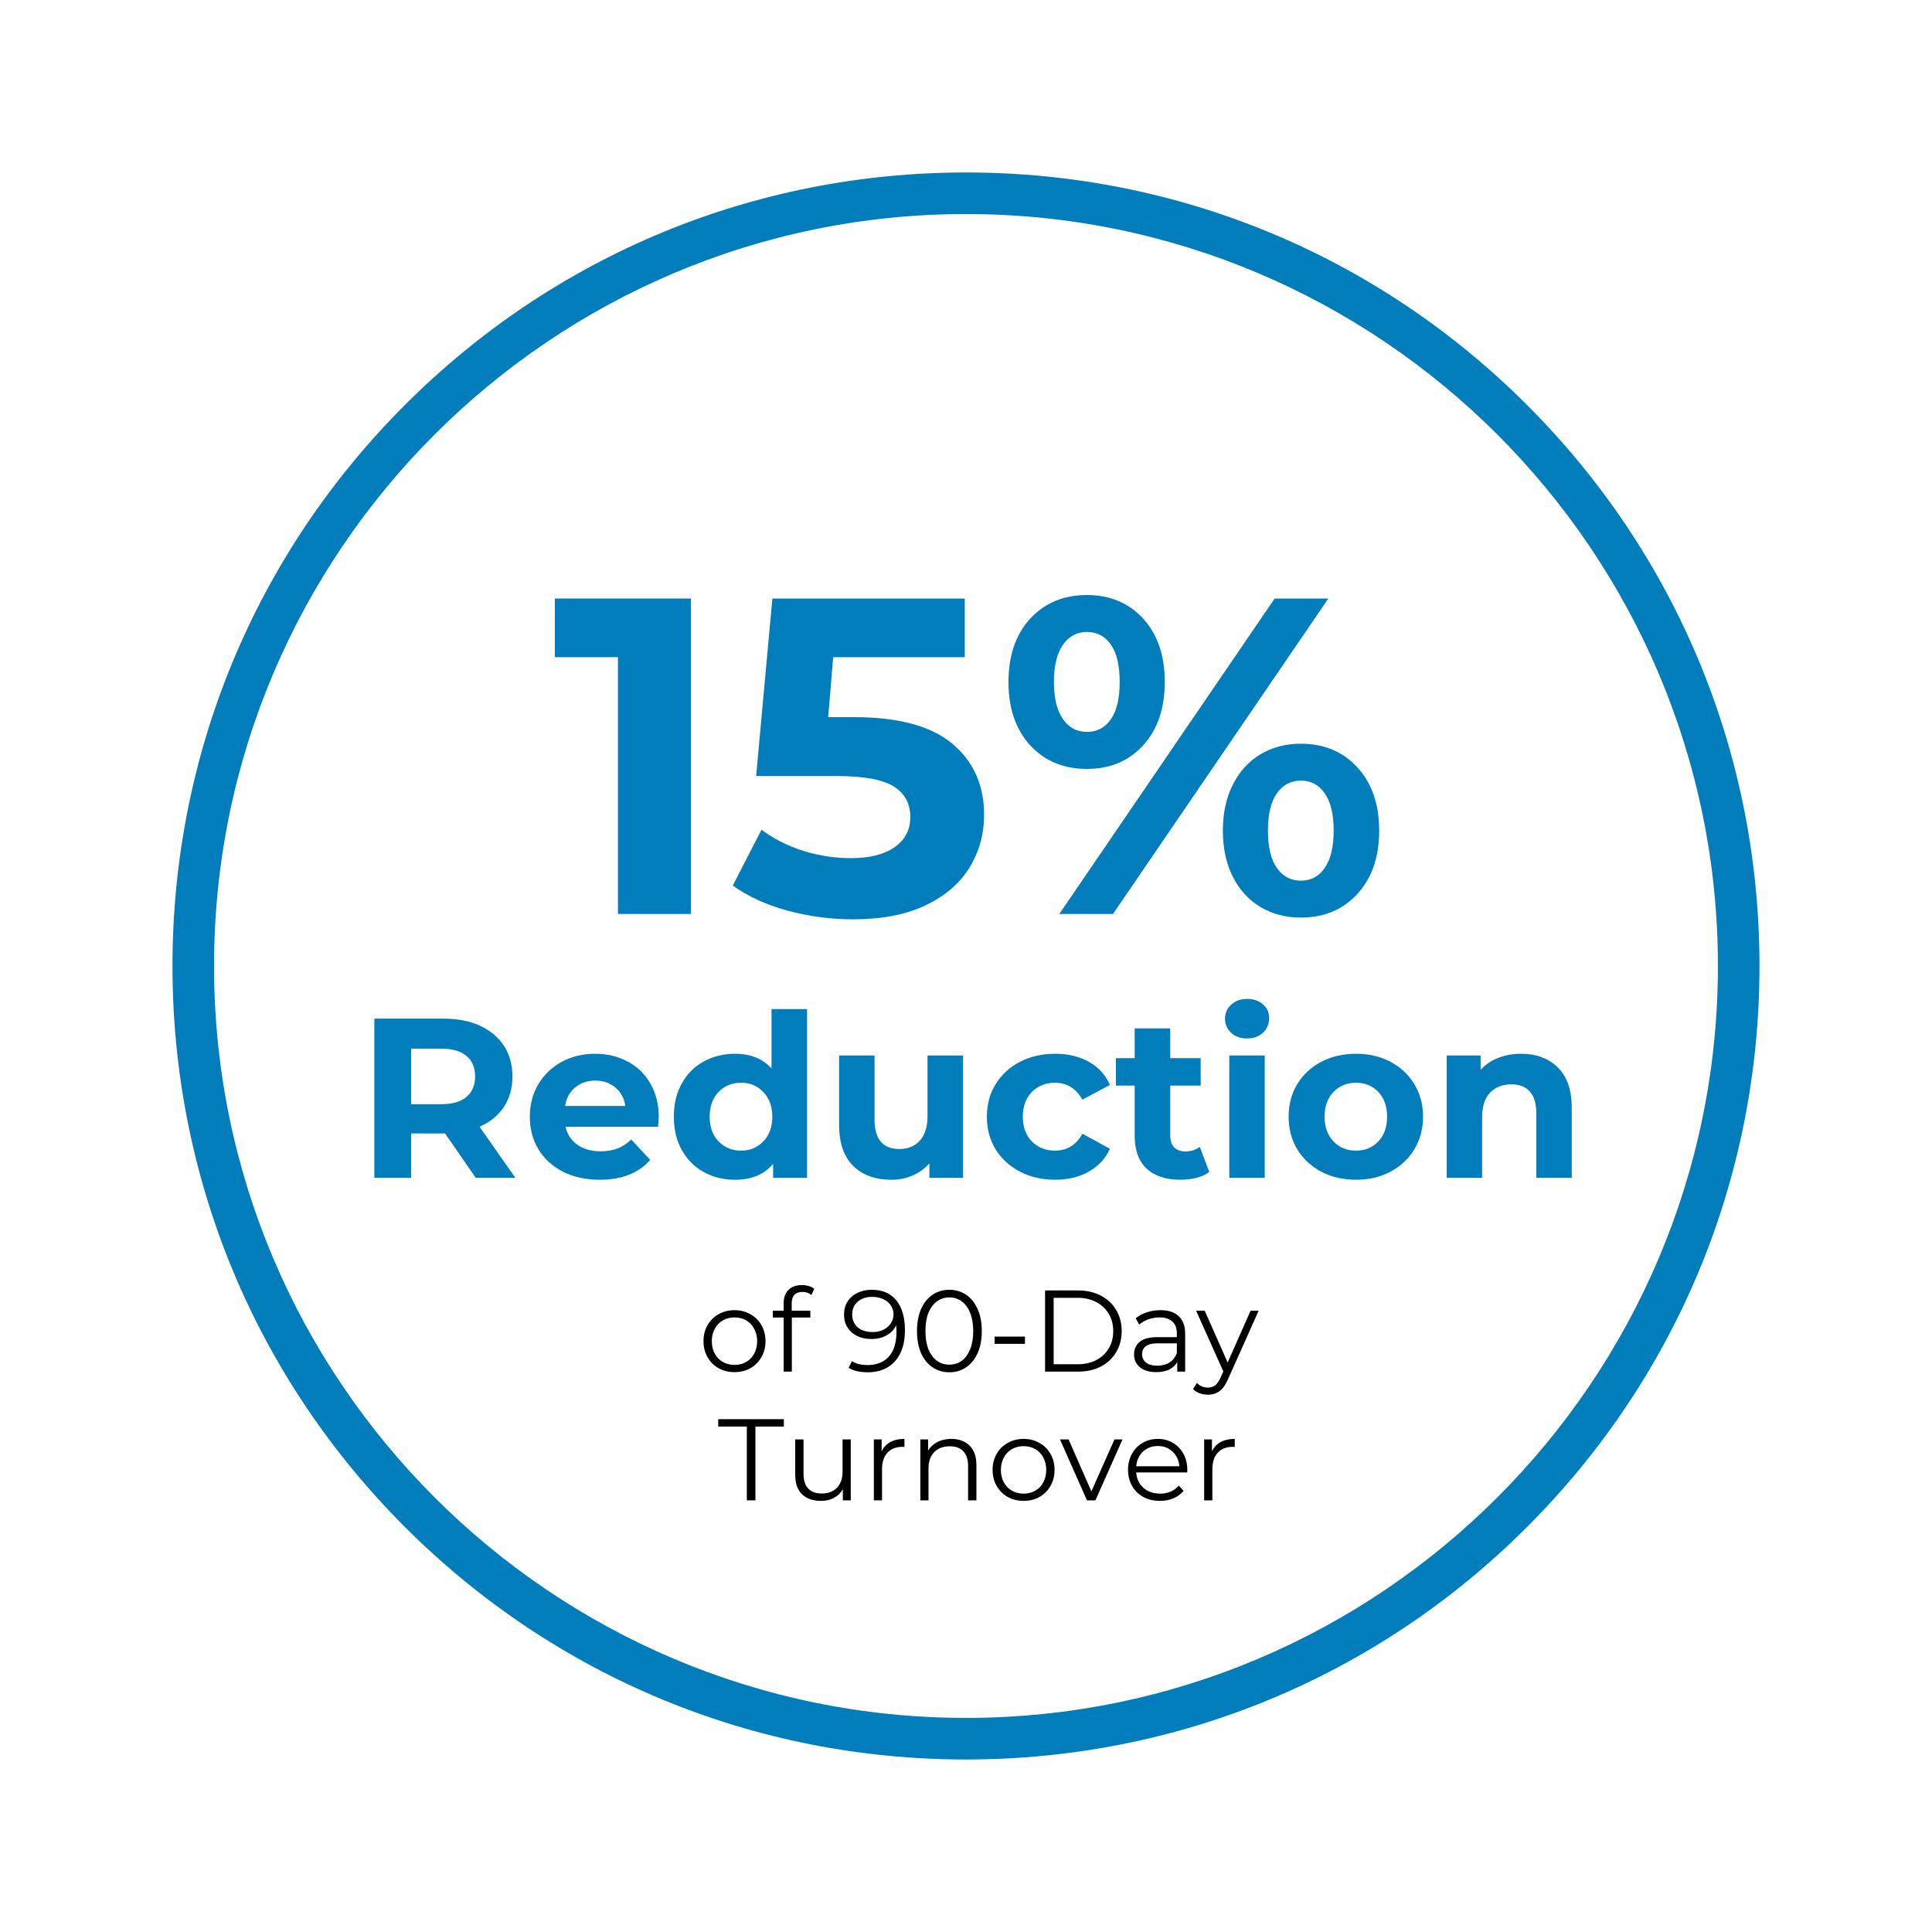
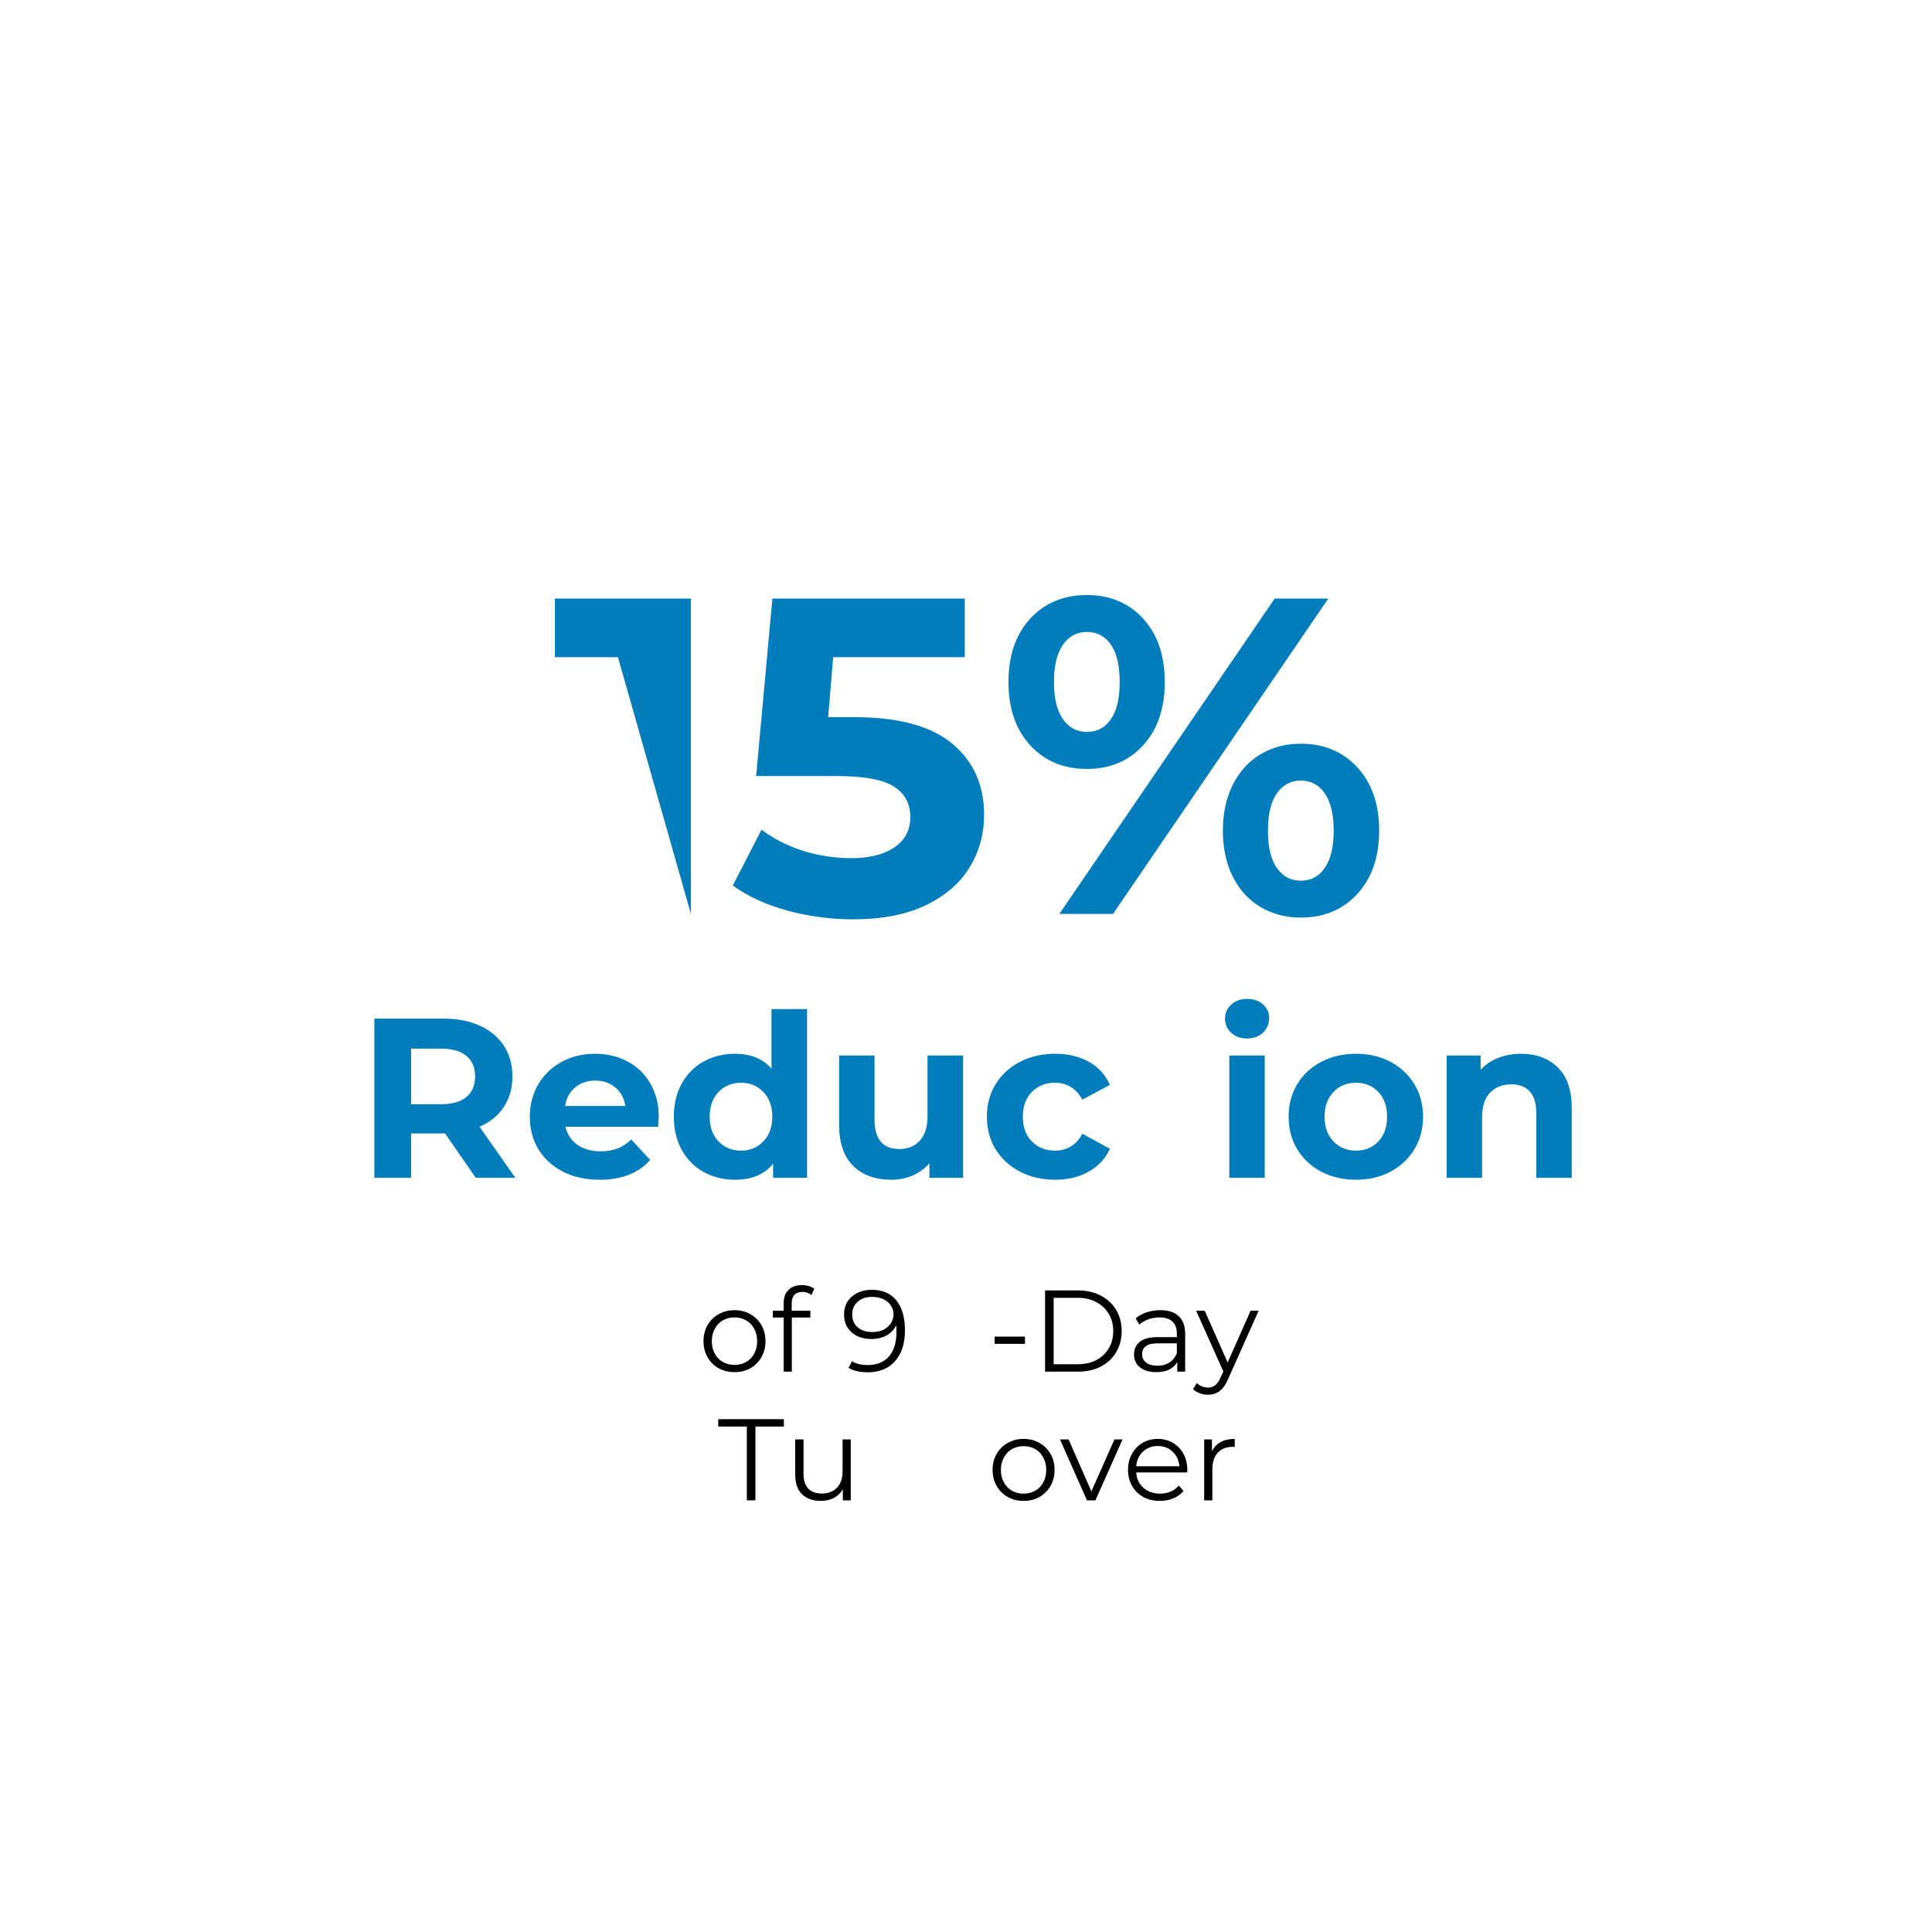
<svg xmlns="http://www.w3.org/2000/svg" width="300" zoomAndPan="magnify" viewBox="0 0 224.88 225" height="300" preserveAspectRatio="xMidYMid meet" version="1.0">
  <defs>
    <g />
    <clipPath id="4333e28e59">
      <path d="M 20.027 20.086 L 205 20.086 L 205 205 L 20.027 205 Z M 20.027 20.086 " clip-rule="nonzero" />
    </clipPath>
  </defs>
  <g clip-path="url(#4333e28e59)">
-     <path fill="#007dba" d="M 112.438 204.91 C 87.754 204.91 64.547 195.285 47.098 177.836 C 29.652 160.387 20.027 137.18 20.027 112.496 C 20.027 87.816 29.652 64.609 47.098 47.16 C 64.547 29.711 87.754 20.086 112.438 20.086 C 137.121 20.086 160.324 29.711 177.773 47.16 C 195.223 64.609 204.848 87.816 204.848 112.496 C 204.848 137.18 195.223 160.387 177.773 177.836 C 160.324 195.285 137.121 204.91 112.438 204.91 Z M 112.438 24.926 C 64.164 24.926 24.867 64.223 24.867 112.496 C 24.867 160.77 64.164 200.066 112.438 200.066 C 160.711 200.066 200.008 160.77 200.008 112.496 C 200.008 64.223 160.711 24.926 112.438 24.926 Z M 112.438 24.926 " fill-opacity="1" fill-rule="nonzero" />
-   </g>
+     </g>
  <g fill="#007dba" fill-opacity="1">
    <g transform="translate(64.186, 106.44)">
      <g>
-         <path d="M 16.219 -36.734 L 16.219 0 L 7.719 0 L 7.719 -29.906 L 0.375 -29.906 L 0.375 -36.734 Z M 16.219 -36.734 " />
+         <path d="M 16.219 -36.734 L 16.219 0 L 7.719 -29.906 L 0.375 -29.906 L 0.375 -36.734 Z M 16.219 -36.734 " />
      </g>
    </g>
  </g>
  <g fill="#007dba" fill-opacity="1">
    <g transform="translate(84.75, 106.44)">
      <g>
        <path d="M 14.641 -22.922 C 19.816 -22.922 23.633 -21.891 26.094 -19.828 C 28.562 -17.766 29.797 -15.004 29.797 -11.547 C 29.797 -9.305 29.234 -7.266 28.109 -5.422 C 26.992 -3.586 25.289 -2.117 23 -1.016 C 20.719 0.078 17.895 0.625 14.531 0.625 C 11.945 0.625 9.398 0.285 6.891 -0.391 C 4.391 -1.078 2.27 -2.051 0.531 -3.312 L 3.875 -9.812 C 5.281 -8.758 6.891 -7.941 8.703 -7.359 C 10.523 -6.785 12.398 -6.5 14.328 -6.5 C 16.461 -6.5 18.141 -6.922 19.359 -7.766 C 20.586 -8.609 21.203 -9.781 21.203 -11.281 C 21.203 -12.852 20.562 -14.039 19.281 -14.844 C 18 -15.656 15.785 -16.062 12.641 -16.062 L 3.25 -16.062 L 5.141 -36.734 L 27.547 -36.734 L 27.547 -29.906 L 12.219 -29.906 L 11.641 -22.922 Z M 14.641 -22.922 " />
      </g>
    </g>
  </g>
  <g fill="#007dba" fill-opacity="1">
    <g transform="translate(115.964, 106.44)">
      <g>
        <path d="M 10.547 -16.891 C 7.848 -16.891 5.648 -17.805 3.953 -19.641 C 2.266 -21.484 1.422 -23.941 1.422 -27.016 C 1.422 -30.098 2.266 -32.555 3.953 -34.391 C 5.648 -36.223 7.848 -37.141 10.547 -37.141 C 13.242 -37.141 15.43 -36.223 17.109 -34.391 C 18.785 -32.555 19.625 -30.098 19.625 -27.016 C 19.625 -23.941 18.785 -21.484 17.109 -19.641 C 15.43 -17.805 13.242 -16.891 10.547 -16.891 Z M 32.422 -36.734 L 38.672 -36.734 L 13.594 0 L 7.344 0 Z M 10.547 -21.203 C 11.734 -21.203 12.664 -21.691 13.344 -22.672 C 14.031 -23.648 14.375 -25.098 14.375 -27.016 C 14.375 -28.941 14.031 -30.395 13.344 -31.375 C 12.664 -32.352 11.734 -32.844 10.547 -32.844 C 9.391 -32.844 8.461 -32.344 7.766 -31.344 C 7.066 -30.352 6.719 -28.91 6.719 -27.016 C 6.719 -25.129 7.066 -23.688 7.766 -22.688 C 8.461 -21.695 9.391 -21.203 10.547 -21.203 Z M 35.469 0.422 C 33.719 0.422 32.148 0.008 30.766 -0.812 C 29.391 -1.633 28.316 -2.812 27.547 -4.344 C 26.773 -5.883 26.391 -7.672 26.391 -9.703 C 26.391 -11.734 26.773 -13.516 27.547 -15.047 C 28.316 -16.586 29.391 -17.77 30.766 -18.594 C 32.148 -19.414 33.719 -19.828 35.469 -19.828 C 38.164 -19.828 40.359 -18.91 42.047 -17.078 C 43.742 -15.242 44.594 -12.785 44.594 -9.703 C 44.594 -6.629 43.742 -4.172 42.047 -2.328 C 40.359 -0.492 38.164 0.422 35.469 0.422 Z M 35.469 -3.875 C 36.656 -3.875 37.586 -4.375 38.266 -5.375 C 38.953 -6.375 39.297 -7.816 39.297 -9.703 C 39.297 -11.598 38.953 -13.039 38.266 -14.031 C 37.586 -15.031 36.656 -15.531 35.469 -15.531 C 34.312 -15.531 33.383 -15.039 32.688 -14.062 C 31.988 -13.082 31.641 -11.629 31.641 -9.703 C 31.641 -7.785 31.988 -6.332 32.688 -5.344 C 33.383 -4.363 34.312 -3.875 35.469 -3.875 Z M 35.469 -3.875 " />
      </g>
    </g>
  </g>
  <g fill="#007dba" fill-opacity="1">
    <g transform="translate(41.334, 137.174)">
      <g>
        <path d="M 14.016 0 L 10.438 -5.172 L 6.484 -5.172 L 6.484 0 L 2.203 0 L 2.203 -18.547 L 10.219 -18.547 C 11.863 -18.547 13.289 -18.27 14.5 -17.719 C 15.707 -17.164 16.641 -16.383 17.297 -15.375 C 17.953 -14.375 18.281 -13.188 18.281 -11.812 C 18.281 -10.438 17.945 -9.25 17.281 -8.25 C 16.613 -7.25 15.672 -6.484 14.453 -5.953 L 18.625 0 Z M 13.938 -11.812 C 13.938 -12.852 13.598 -13.648 12.922 -14.203 C 12.254 -14.766 11.273 -15.047 9.984 -15.047 L 6.484 -15.047 L 6.484 -8.578 L 9.984 -8.578 C 11.273 -8.578 12.254 -8.859 12.922 -9.422 C 13.598 -9.992 13.938 -10.789 13.938 -11.812 Z M 13.938 -11.812 " />
      </g>
    </g>
  </g>
  <g fill="#007dba" fill-opacity="1">
    <g transform="translate(60.799, 137.174)">
      <g>
        <path d="M 15.859 -7.078 C 15.859 -7.016 15.832 -6.641 15.781 -5.953 L 5 -5.953 C 5.195 -5.078 5.656 -4.379 6.375 -3.859 C 7.102 -3.348 8.004 -3.094 9.078 -3.094 C 9.828 -3.094 10.488 -3.203 11.062 -3.422 C 11.633 -3.648 12.164 -4 12.656 -4.469 L 14.859 -2.094 C 13.516 -0.551 11.555 0.219 8.984 0.219 C 7.367 0.219 5.941 -0.094 4.703 -0.719 C 3.473 -1.352 2.52 -2.223 1.844 -3.328 C 1.176 -4.441 0.844 -5.707 0.844 -7.125 C 0.844 -8.52 1.172 -9.773 1.828 -10.891 C 2.492 -12.016 3.406 -12.891 4.562 -13.516 C 5.719 -14.141 7.016 -14.453 8.453 -14.453 C 9.848 -14.453 11.109 -14.148 12.234 -13.547 C 13.367 -12.953 14.254 -12.094 14.891 -10.969 C 15.535 -9.852 15.859 -8.555 15.859 -7.078 Z M 8.469 -11.328 C 7.539 -11.328 6.758 -11.062 6.125 -10.531 C 5.488 -10.008 5.098 -9.289 4.953 -8.375 L 11.969 -8.375 C 11.832 -9.27 11.445 -9.984 10.812 -10.516 C 10.176 -11.055 9.395 -11.328 8.469 -11.328 Z M 8.469 -11.328 " />
      </g>
    </g>
  </g>
  <g fill="#007dba" fill-opacity="1">
    <g transform="translate(77.509, 137.174)">
      <g>
        <path d="M 16.422 -19.656 L 16.422 0 L 12.469 0 L 12.469 -1.641 C 11.445 -0.398 9.969 0.219 8.031 0.219 C 6.688 0.219 5.469 -0.082 4.375 -0.688 C 3.289 -1.289 2.441 -2.145 1.828 -3.25 C 1.211 -4.363 0.906 -5.656 0.906 -7.125 C 0.906 -8.594 1.211 -9.879 1.828 -10.984 C 2.441 -12.098 3.289 -12.953 4.375 -13.547 C 5.469 -14.148 6.688 -14.453 8.031 -14.453 C 9.844 -14.453 11.258 -13.879 12.281 -12.734 L 12.281 -19.656 Z M 8.734 -3.172 C 9.773 -3.172 10.641 -3.531 11.328 -4.25 C 12.023 -4.969 12.375 -5.926 12.375 -7.125 C 12.375 -8.32 12.023 -9.281 11.328 -10 C 10.641 -10.719 9.773 -11.078 8.734 -11.078 C 7.68 -11.078 6.805 -10.719 6.109 -10 C 5.422 -9.281 5.078 -8.32 5.078 -7.125 C 5.078 -5.926 5.422 -4.969 6.109 -4.25 C 6.805 -3.531 7.68 -3.172 8.734 -3.172 Z M 8.734 -3.172 " />
      </g>
    </g>
  </g>
  <g fill="#007dba" fill-opacity="1">
    <g transform="translate(95.834, 137.174)">
      <g>
        <path d="M 16.266 -14.25 L 16.266 0 L 12.344 0 L 12.344 -1.688 C 11.789 -1.07 11.133 -0.598 10.375 -0.266 C 9.625 0.055 8.805 0.219 7.922 0.219 C 6.047 0.219 4.562 -0.316 3.469 -1.391 C 2.375 -2.473 1.828 -4.078 1.828 -6.203 L 1.828 -14.25 L 5.953 -14.25 L 5.953 -6.812 C 5.953 -4.508 6.914 -3.359 8.844 -3.359 C 9.832 -3.359 10.625 -3.68 11.219 -4.328 C 11.82 -4.973 12.125 -5.93 12.125 -7.203 L 12.125 -14.25 Z M 16.266 -14.25 " />
      </g>
    </g>
  </g>
  <g fill="#007dba" fill-opacity="1">
    <g transform="translate(114.027, 137.174)">
      <g>
        <path d="M 8.797 0.219 C 7.273 0.219 5.91 -0.094 4.703 -0.719 C 3.492 -1.352 2.547 -2.223 1.859 -3.328 C 1.18 -4.441 0.844 -5.707 0.844 -7.125 C 0.844 -8.539 1.18 -9.801 1.859 -10.906 C 2.547 -12.02 3.492 -12.891 4.703 -13.516 C 5.91 -14.141 7.273 -14.453 8.797 -14.453 C 10.297 -14.453 11.602 -14.141 12.719 -13.516 C 13.844 -12.891 14.66 -11.992 15.172 -10.828 L 11.969 -9.109 C 11.227 -10.422 10.16 -11.078 8.766 -11.078 C 7.691 -11.078 6.801 -10.723 6.094 -10.016 C 5.383 -9.305 5.031 -8.344 5.031 -7.125 C 5.031 -5.906 5.383 -4.941 6.094 -4.234 C 6.801 -3.523 7.691 -3.172 8.766 -3.172 C 10.18 -3.172 11.25 -3.828 11.969 -5.141 L 15.172 -3.391 C 14.66 -2.254 13.844 -1.367 12.719 -0.734 C 11.602 -0.098 10.297 0.219 8.797 0.219 Z M 8.797 0.219 " />
      </g>
    </g>
  </g>
  <g fill="#007dba" fill-opacity="1">
    <g transform="translate(129.678, 137.174)">
      <g>
-         <path d="M 11.094 -0.688 C 10.688 -0.383 10.188 -0.156 9.594 0 C 9.008 0.145 8.391 0.219 7.734 0.219 C 6.035 0.219 4.723 -0.211 3.797 -1.078 C 2.867 -1.953 2.406 -3.227 2.406 -4.906 L 2.406 -10.75 L 0.219 -10.75 L 0.219 -13.938 L 2.406 -13.938 L 2.406 -17.406 L 6.547 -17.406 L 6.547 -13.938 L 10.094 -13.938 L 10.094 -10.75 L 6.547 -10.75 L 6.547 -4.953 C 6.547 -4.348 6.695 -3.883 7 -3.562 C 7.312 -3.238 7.75 -3.078 8.312 -3.078 C 8.969 -3.078 9.523 -3.254 9.984 -3.609 Z M 11.094 -0.688 " />
-       </g>
+         </g>
    </g>
  </g>
  <g fill="#007dba" fill-opacity="1">
    <g transform="translate(141.198, 137.174)">
      <g>
        <path d="M 1.906 -14.25 L 6.031 -14.25 L 6.031 0 L 1.906 0 Z M 3.969 -16.234 C 3.219 -16.234 2.602 -16.453 2.125 -16.891 C 1.645 -17.336 1.406 -17.891 1.406 -18.547 C 1.406 -19.191 1.645 -19.734 2.125 -20.172 C 2.602 -20.617 3.219 -20.844 3.969 -20.844 C 4.727 -20.844 5.348 -20.629 5.828 -20.203 C 6.305 -19.785 6.547 -19.258 6.547 -18.625 C 6.547 -17.926 6.305 -17.352 5.828 -16.906 C 5.348 -16.457 4.727 -16.234 3.969 -16.234 Z M 3.969 -16.234 " />
      </g>
    </g>
  </g>
  <g fill="#007dba" fill-opacity="1">
    <g transform="translate(149.169, 137.174)">
      <g>
        <path d="M 8.688 0.219 C 7.188 0.219 5.836 -0.094 4.641 -0.719 C 3.453 -1.352 2.52 -2.223 1.844 -3.328 C 1.176 -4.441 0.844 -5.707 0.844 -7.125 C 0.844 -8.539 1.176 -9.801 1.844 -10.906 C 2.52 -12.02 3.453 -12.891 4.641 -13.516 C 5.836 -14.141 7.188 -14.453 8.688 -14.453 C 10.188 -14.453 11.523 -14.141 12.703 -13.516 C 13.891 -12.891 14.816 -12.02 15.484 -10.906 C 16.16 -9.801 16.5 -8.539 16.5 -7.125 C 16.5 -5.707 16.16 -4.441 15.484 -3.328 C 14.816 -2.223 13.891 -1.352 12.703 -0.719 C 11.523 -0.094 10.188 0.219 8.688 0.219 Z M 8.688 -3.172 C 9.75 -3.172 10.617 -3.531 11.297 -4.25 C 11.973 -4.969 12.312 -5.926 12.312 -7.125 C 12.312 -8.32 11.973 -9.281 11.297 -10 C 10.617 -10.719 9.75 -11.078 8.688 -11.078 C 7.625 -11.078 6.75 -10.719 6.062 -10 C 5.375 -9.281 5.031 -8.32 5.031 -7.125 C 5.031 -5.926 5.375 -4.969 6.062 -4.25 C 6.75 -3.531 7.625 -3.172 8.688 -3.172 Z M 8.688 -3.172 " />
      </g>
    </g>
  </g>
  <g fill="#007dba" fill-opacity="1">
    <g transform="translate(166.515, 137.174)">
      <g>
        <path d="M 10.562 -14.453 C 12.332 -14.453 13.758 -13.922 14.844 -12.859 C 15.926 -11.805 16.469 -10.238 16.469 -8.156 L 16.469 0 L 12.344 0 L 12.344 -7.516 C 12.344 -8.648 12.094 -9.492 11.594 -10.047 C 11.102 -10.609 10.391 -10.891 9.453 -10.891 C 8.41 -10.891 7.578 -10.566 6.953 -9.922 C 6.336 -9.273 6.031 -8.316 6.031 -7.047 L 6.031 0 L 1.906 0 L 1.906 -14.25 L 5.859 -14.25 L 5.859 -12.578 C 6.398 -13.18 7.078 -13.645 7.891 -13.969 C 8.703 -14.289 9.594 -14.453 10.562 -14.453 Z M 10.562 -14.453 " />
      </g>
    </g>
  </g>
  <g fill="#000000" fill-opacity="1">
    <g transform="translate(81.244, 159.738)">
      <g>
        <path d="M 4.234 0.062 C 3.555 0.062 2.941 -0.086 2.391 -0.391 C 1.836 -0.703 1.406 -1.133 1.094 -1.688 C 0.781 -2.238 0.625 -2.859 0.625 -3.547 C 0.625 -4.242 0.781 -4.863 1.094 -5.406 C 1.406 -5.957 1.836 -6.383 2.391 -6.688 C 2.941 -7 3.555 -7.156 4.234 -7.156 C 4.922 -7.156 5.535 -7 6.078 -6.688 C 6.629 -6.383 7.062 -5.957 7.375 -5.406 C 7.688 -4.863 7.844 -4.242 7.844 -3.547 C 7.844 -2.859 7.688 -2.238 7.375 -1.688 C 7.062 -1.133 6.629 -0.703 6.078 -0.391 C 5.535 -0.086 4.922 0.062 4.234 0.062 Z M 4.234 -0.781 C 4.742 -0.781 5.195 -0.895 5.594 -1.125 C 6 -1.352 6.312 -1.676 6.531 -2.094 C 6.758 -2.52 6.875 -3.004 6.875 -3.547 C 6.875 -4.086 6.758 -4.566 6.531 -4.984 C 6.312 -5.41 6 -5.738 5.594 -5.969 C 5.195 -6.195 4.742 -6.312 4.234 -6.312 C 3.734 -6.312 3.281 -6.195 2.875 -5.969 C 2.477 -5.738 2.164 -5.41 1.938 -4.984 C 1.707 -4.566 1.594 -4.086 1.594 -3.547 C 1.594 -3.004 1.707 -2.52 1.938 -2.094 C 2.164 -1.676 2.477 -1.352 2.875 -1.125 C 3.281 -0.895 3.734 -0.781 4.234 -0.781 Z M 4.234 -0.781 " />
      </g>
    </g>
  </g>
  <g fill="#000000" fill-opacity="1">
    <g transform="translate(89.704, 159.738)">
      <g>
        <path d="M 3.688 -9.281 C 3.27 -9.281 2.957 -9.164 2.75 -8.938 C 2.539 -8.707 2.438 -8.375 2.438 -7.938 L 2.438 -7.094 L 4.609 -7.094 L 4.609 -6.297 L 2.453 -6.297 L 2.453 0 L 1.5 0 L 1.5 -6.297 L 0.234 -6.297 L 0.234 -7.094 L 1.5 -7.094 L 1.5 -7.984 C 1.5 -8.629 1.688 -9.141 2.062 -9.516 C 2.438 -9.891 2.961 -10.078 3.641 -10.078 C 3.91 -10.078 4.172 -10.039 4.422 -9.969 C 4.68 -9.895 4.895 -9.785 5.062 -9.641 L 4.734 -8.922 C 4.453 -9.16 4.102 -9.281 3.688 -9.281 Z M 3.688 -9.281 " />
      </g>
    </g>
  </g>
  <g fill="#000000" fill-opacity="1">
    <g transform="translate(94.278, 159.738)">
      <g />
    </g>
  </g>
  <g fill="#000000" fill-opacity="1">
    <g transform="translate(97.813, 159.738)">
      <g>
        <path d="M 3.641 -9.531 C 4.891 -9.531 5.848 -9.117 6.516 -8.297 C 7.18 -7.473 7.516 -6.312 7.516 -4.812 C 7.516 -3.75 7.332 -2.852 6.969 -2.125 C 6.613 -1.406 6.113 -0.859 5.469 -0.484 C 4.82 -0.109 4.066 0.078 3.203 0.078 C 2.266 0.078 1.516 -0.094 0.953 -0.438 L 1.344 -1.219 C 1.801 -0.914 2.414 -0.766 3.188 -0.766 C 4.227 -0.766 5.047 -1.094 5.641 -1.75 C 6.234 -2.414 6.531 -3.379 6.531 -4.641 C 6.531 -4.879 6.52 -5.133 6.5 -5.406 C 6.258 -4.895 5.883 -4.5 5.375 -4.219 C 4.863 -3.938 4.273 -3.797 3.609 -3.797 C 2.984 -3.797 2.43 -3.91 1.953 -4.141 C 1.473 -4.379 1.098 -4.711 0.828 -5.141 C 0.555 -5.566 0.422 -6.062 0.422 -6.625 C 0.422 -7.207 0.555 -7.719 0.828 -8.156 C 1.109 -8.594 1.492 -8.93 1.984 -9.172 C 2.484 -9.41 3.035 -9.531 3.641 -9.531 Z M 3.75 -4.609 C 4.227 -4.609 4.648 -4.695 5.016 -4.875 C 5.379 -5.062 5.664 -5.312 5.875 -5.625 C 6.082 -5.945 6.188 -6.301 6.188 -6.688 C 6.188 -7.039 6.086 -7.367 5.891 -7.672 C 5.703 -7.984 5.414 -8.234 5.031 -8.422 C 4.656 -8.609 4.207 -8.703 3.688 -8.703 C 3 -8.703 2.441 -8.516 2.016 -8.141 C 1.586 -7.773 1.375 -7.281 1.375 -6.656 C 1.375 -6.031 1.586 -5.531 2.016 -5.156 C 2.441 -4.789 3.02 -4.609 3.75 -4.609 Z M 3.75 -4.609 " />
      </g>
    </g>
  </g>
  <g fill="#000000" fill-opacity="1">
    <g transform="translate(106.031, 159.738)">
      <g>
-         <path d="M 4.469 0.078 C 3.738 0.078 3.086 -0.113 2.516 -0.5 C 1.941 -0.883 1.492 -1.438 1.172 -2.156 C 0.859 -2.883 0.703 -3.738 0.703 -4.719 C 0.703 -5.707 0.859 -6.562 1.172 -7.281 C 1.492 -8.008 1.941 -8.566 2.516 -8.953 C 3.086 -9.336 3.738 -9.531 4.469 -9.531 C 5.195 -9.531 5.848 -9.336 6.422 -8.953 C 6.992 -8.566 7.441 -8.008 7.766 -7.281 C 8.086 -6.562 8.25 -5.707 8.25 -4.719 C 8.25 -3.738 8.086 -2.883 7.766 -2.156 C 7.441 -1.438 6.992 -0.883 6.422 -0.5 C 5.848 -0.113 5.195 0.078 4.469 0.078 Z M 4.469 -0.812 C 5.02 -0.812 5.504 -0.961 5.922 -1.266 C 6.336 -1.578 6.66 -2.023 6.891 -2.609 C 7.129 -3.191 7.25 -3.895 7.25 -4.719 C 7.25 -5.551 7.129 -6.258 6.891 -6.844 C 6.66 -7.426 6.336 -7.867 5.922 -8.172 C 5.504 -8.484 5.02 -8.641 4.469 -8.641 C 3.914 -8.641 3.43 -8.484 3.016 -8.172 C 2.598 -7.867 2.27 -7.426 2.031 -6.844 C 1.801 -6.258 1.688 -5.551 1.688 -4.719 C 1.688 -3.895 1.801 -3.191 2.031 -2.609 C 2.27 -2.023 2.598 -1.578 3.016 -1.266 C 3.43 -0.961 3.914 -0.812 4.469 -0.812 Z M 4.469 -0.812 " />
-       </g>
+         </g>
    </g>
  </g>
  <g fill="#000000" fill-opacity="1">
    <g transform="translate(114.963, 159.738)">
      <g>
        <path d="M 0.812 -4.078 L 4.344 -4.078 L 4.344 -3.234 L 0.812 -3.234 Z M 0.812 -4.078 " />
      </g>
    </g>
  </g>
  <g fill="#000000" fill-opacity="1">
    <g transform="translate(120.117, 159.738)">
      <g>
        <path d="M 1.531 -9.453 L 5.391 -9.453 C 6.391 -9.453 7.27 -9.25 8.031 -8.844 C 8.801 -8.445 9.395 -7.891 9.812 -7.172 C 10.238 -6.461 10.453 -5.645 10.453 -4.719 C 10.453 -3.801 10.238 -2.984 9.812 -2.266 C 9.395 -1.555 8.801 -1 8.031 -0.594 C 7.27 -0.195 6.391 0 5.391 0 L 1.531 0 Z M 5.328 -0.859 C 6.16 -0.859 6.883 -1.02 7.5 -1.344 C 8.125 -1.676 8.609 -2.133 8.953 -2.719 C 9.297 -3.301 9.469 -3.969 9.469 -4.719 C 9.469 -5.477 9.297 -6.145 8.953 -6.719 C 8.609 -7.301 8.125 -7.758 7.5 -8.094 C 6.883 -8.426 6.16 -8.594 5.328 -8.594 L 2.531 -8.594 L 2.531 -0.859 Z M 5.328 -0.859 " />
      </g>
    </g>
  </g>
  <g fill="#000000" fill-opacity="1">
    <g transform="translate(131.262, 159.738)">
      <g>
        <path d="M 3.828 -7.156 C 4.754 -7.156 5.461 -6.922 5.953 -6.453 C 6.453 -5.992 6.703 -5.312 6.703 -4.406 L 6.703 0 L 5.781 0 L 5.781 -1.109 C 5.562 -0.734 5.242 -0.441 4.828 -0.234 C 4.41 -0.035 3.91 0.062 3.328 0.062 C 2.535 0.062 1.906 -0.125 1.438 -0.5 C 0.977 -0.875 0.75 -1.375 0.75 -2 C 0.75 -2.602 0.961 -3.086 1.391 -3.453 C 1.828 -3.828 2.523 -4.016 3.484 -4.016 L 5.734 -4.016 L 5.734 -4.438 C 5.734 -5.051 5.562 -5.516 5.219 -5.828 C 4.883 -6.148 4.383 -6.312 3.719 -6.312 C 3.27 -6.312 2.836 -6.238 2.422 -6.094 C 2.016 -5.945 1.66 -5.742 1.359 -5.484 L 0.938 -6.203 C 1.289 -6.504 1.719 -6.738 2.219 -6.906 C 2.727 -7.07 3.266 -7.156 3.828 -7.156 Z M 3.484 -0.688 C 4.023 -0.688 4.488 -0.812 4.875 -1.062 C 5.258 -1.312 5.547 -1.672 5.734 -2.141 L 5.734 -3.297 L 3.516 -3.297 C 2.297 -3.297 1.688 -2.875 1.688 -2.031 C 1.688 -1.613 1.844 -1.285 2.156 -1.047 C 2.469 -0.805 2.91 -0.688 3.484 -0.688 Z M 3.484 -0.688 " />
      </g>
    </g>
  </g>
  <g fill="#000000" fill-opacity="1">
    <g transform="translate(139.223, 159.738)">
      <g>
        <path d="M 7.297 -7.094 L 3.75 0.844 C 3.469 1.508 3.133 1.984 2.75 2.266 C 2.375 2.547 1.922 2.688 1.391 2.688 C 1.047 2.688 0.723 2.629 0.422 2.516 C 0.129 2.41 -0.125 2.25 -0.344 2.031 L 0.109 1.328 C 0.461 1.68 0.895 1.859 1.406 1.859 C 1.727 1.859 2.004 1.77 2.234 1.594 C 2.461 1.414 2.676 1.109 2.875 0.672 L 3.188 -0.016 L 0.016 -7.094 L 1.016 -7.094 L 3.688 -1.062 L 6.359 -7.094 Z M 7.297 -7.094 " />
      </g>
    </g>
  </g>
  <g fill="#000000" fill-opacity="1">
    <g transform="translate(83.54, 174.73)">
      <g>
        <path d="M 3.375 -8.594 L 0.047 -8.594 L 0.047 -9.453 L 7.688 -9.453 L 7.688 -8.594 L 4.375 -8.594 L 4.375 0 L 3.375 0 Z M 3.375 -8.594 " />
      </g>
    </g>
  </g>
  <g fill="#000000" fill-opacity="1">
    <g transform="translate(91.285, 174.73)">
      <g>
        <path d="M 7.734 -7.094 L 7.734 0 L 6.812 0 L 6.812 -1.297 C 6.562 -0.859 6.211 -0.52 5.766 -0.281 C 5.328 -0.051 4.828 0.062 4.266 0.062 C 3.336 0.062 2.602 -0.191 2.062 -0.703 C 1.531 -1.223 1.266 -1.984 1.266 -2.984 L 1.266 -7.094 L 2.234 -7.094 L 2.234 -3.078 C 2.234 -2.328 2.414 -1.758 2.781 -1.375 C 3.145 -0.988 3.672 -0.797 4.359 -0.797 C 5.109 -0.797 5.695 -1.02 6.125 -1.469 C 6.562 -1.926 6.781 -2.562 6.781 -3.375 L 6.781 -7.094 Z M 7.734 -7.094 " />
      </g>
    </g>
  </g>
  <g fill="#000000" fill-opacity="1">
    <g transform="translate(100.365, 174.73)">
      <g>
+         </g>
+     </g>
+   </g>
+   <g fill="#000000" fill-opacity="1">
+     <g transform="translate(105.776, 174.73)">
+       <g>
+         </g>
+     </g>
+   </g>
+   <g fill="#000000" fill-opacity="1">
+     <g transform="translate(114.911, 174.73)">
+       <g>
+         <path d="M 4.234 0.062 C 3.555 0.062 2.941 -0.086 2.391 -0.391 C 1.836 -0.703 1.406 -1.133 1.094 -1.688 C 0.781 -2.238 0.625 -2.859 0.625 -3.547 C 0.625 -4.242 0.781 -4.863 1.094 -5.406 C 1.406 -5.957 1.836 -6.383 2.391 -6.688 C 2.941 -7 3.555 -7.156 4.234 -7.156 C 4.922 -7.156 5.535 -7 6.078 -6.688 C 6.629 -6.383 7.062 -5.957 7.375 -5.406 C 7.688 -4.863 7.844 -4.242 7.844 -3.547 C 7.844 -2.859 7.688 -2.238 7.375 -1.688 C 7.062 -1.133 6.629 -0.703 6.078 -0.391 C 5.535 -0.086 4.922 0.062 4.234 0.062 Z M 4.234 -0.781 C 4.742 -0.781 5.195 -0.895 5.594 -1.125 C 6 -1.352 6.312 -1.676 6.531 -2.094 C 6.758 -2.52 6.875 -3.004 6.875 -3.547 C 6.875 -4.086 6.758 -4.566 6.531 -4.984 C 6.312 -5.41 6 -5.738 5.594 -5.969 C 5.195 -6.195 4.742 -6.312 4.234 -6.312 C 3.734 -6.312 3.281 -6.195 2.875 -5.969 C 2.477 -5.738 2.164 -5.41 1.938 -4.984 C 1.707 -4.566 1.594 -4.086 1.594 -3.547 C 1.594 -3.004 1.707 -2.52 1.938 -2.094 C 2.164 -1.676 2.477 -1.352 2.875 -1.125 C 3.281 -0.895 3.734 -0.781 4.234 -0.781 Z M 4.234 -0.781 " />
+       </g>
+     </g>
+   </g>
+   <g fill="#000000" fill-opacity="1">
+     <g transform="translate(123.371, 174.73)">
+       <g>
+         <path d="M 7.297 -7.094 L 4.141 0 L 3.156 0 L 0.016 -7.094 L 1.016 -7.094 L 3.672 -1.047 L 6.359 -7.094 Z M 7.297 -7.094 " />
+       </g>
+     </g>
+   </g>
+   <g fill="#000000" fill-opacity="1">
+     <g transform="translate(130.684, 174.73)">
+       <g>
+         <path d="M 7.516 -3.25 L 1.578 -3.25 C 1.629 -2.508 1.91 -1.91 2.422 -1.453 C 2.941 -1.004 3.594 -0.781 4.375 -0.781 C 4.812 -0.781 5.211 -0.859 5.578 -1.016 C 5.953 -1.172 6.273 -1.406 6.547 -1.719 L 7.094 -1.094 C 6.77 -0.719 6.375 -0.43 5.906 -0.234 C 5.438 -0.035 4.914 0.062 4.344 0.062 C 3.613 0.062 2.969 -0.086 2.406 -0.391 C 1.844 -0.703 1.406 -1.133 1.094 -1.688 C 0.781 -2.238 0.625 -2.859 0.625 -3.547 C 0.625 -4.242 0.773 -4.863 1.078 -5.406 C 1.379 -5.957 1.789 -6.383 2.312 -6.688 C 2.844 -7 3.438 -7.156 4.094 -7.156 C 4.75 -7.156 5.336 -7 5.859 -6.688 C 6.379 -6.383 6.785 -5.961 7.078 -5.422 C 7.379 -4.879 7.531 -4.254 7.531 -3.547 Z M 4.094 -6.328 C 3.406 -6.328 2.828 -6.109 2.359 -5.672 C 1.898 -5.234 1.641 -4.664 1.578 -3.969 L 6.609 -3.969 C 6.547 -4.664 6.281 -5.234 5.812 -5.672 C 5.352 -6.109 4.781 -6.328 4.094 -6.328 Z M 4.094 -6.328 " />
+       </g>
+     </g>
+   </g>
+   <g fill="#000000" fill-opacity="1">
+     <g transform="translate(138.833, 174.73)">
+       <g>
        <path d="M 2.25 -5.703 C 2.477 -6.18 2.812 -6.539 3.25 -6.781 C 3.695 -7.031 4.25 -7.156 4.906 -7.156 L 4.906 -6.219 L 4.688 -6.234 C 3.938 -6.234 3.348 -6.004 2.922 -5.547 C 2.504 -5.086 2.297 -4.445 2.297 -3.625 L 2.297 0 L 1.344 0 L 1.344 -7.094 L 2.25 -7.094 Z M 2.25 -5.703 " />
      </g>
    </g>
  </g>
-   <g fill="#000000" fill-opacity="1">
-     <g transform="translate(105.776, 174.73)">
-       <g>
-         <path d="M 4.953 -7.156 C 5.848 -7.156 6.555 -6.895 7.078 -6.375 C 7.609 -5.863 7.875 -5.113 7.875 -4.125 L 7.875 0 L 6.906 0 L 6.906 -4.016 C 6.906 -4.754 6.723 -5.316 6.359 -5.703 C 5.992 -6.098 5.469 -6.297 4.781 -6.297 C 4.008 -6.297 3.398 -6.066 2.953 -5.609 C 2.516 -5.148 2.297 -4.52 2.297 -3.719 L 2.297 0 L 1.344 0 L 1.344 -7.094 L 2.25 -7.094 L 2.25 -5.797 C 2.508 -6.223 2.867 -6.555 3.328 -6.797 C 3.797 -7.035 4.336 -7.156 4.953 -7.156 Z M 4.953 -7.156 " />
-       </g>
-     </g>
-   </g>
-   <g fill="#000000" fill-opacity="1">
-     <g transform="translate(114.911, 174.73)">
-       <g>
-         <path d="M 4.234 0.062 C 3.555 0.062 2.941 -0.086 2.391 -0.391 C 1.836 -0.703 1.406 -1.133 1.094 -1.688 C 0.781 -2.238 0.625 -2.859 0.625 -3.547 C 0.625 -4.242 0.781 -4.863 1.094 -5.406 C 1.406 -5.957 1.836 -6.383 2.391 -6.688 C 2.941 -7 3.555 -7.156 4.234 -7.156 C 4.922 -7.156 5.535 -7 6.078 -6.688 C 6.629 -6.383 7.062 -5.957 7.375 -5.406 C 7.688 -4.863 7.844 -4.242 7.844 -3.547 C 7.844 -2.859 7.688 -2.238 7.375 -1.688 C 7.062 -1.133 6.629 -0.703 6.078 -0.391 C 5.535 -0.086 4.922 0.062 4.234 0.062 Z M 4.234 -0.781 C 4.742 -0.781 5.195 -0.895 5.594 -1.125 C 6 -1.352 6.312 -1.676 6.531 -2.094 C 6.758 -2.52 6.875 -3.004 6.875 -3.547 C 6.875 -4.086 6.758 -4.566 6.531 -4.984 C 6.312 -5.41 6 -5.738 5.594 -5.969 C 5.195 -6.195 4.742 -6.312 4.234 -6.312 C 3.734 -6.312 3.281 -6.195 2.875 -5.969 C 2.477 -5.738 2.164 -5.41 1.938 -4.984 C 1.707 -4.566 1.594 -4.086 1.594 -3.547 C 1.594 -3.004 1.707 -2.52 1.938 -2.094 C 2.164 -1.676 2.477 -1.352 2.875 -1.125 C 3.281 -0.895 3.734 -0.781 4.234 -0.781 Z M 4.234 -0.781 " />
-       </g>
-     </g>
-   </g>
-   <g fill="#000000" fill-opacity="1">
-     <g transform="translate(123.371, 174.73)">
-       <g>
-         <path d="M 7.297 -7.094 L 4.141 0 L 3.156 0 L 0.016 -7.094 L 1.016 -7.094 L 3.672 -1.047 L 6.359 -7.094 Z M 7.297 -7.094 " />
-       </g>
-     </g>
-   </g>
-   <g fill="#000000" fill-opacity="1">
-     <g transform="translate(130.684, 174.73)">
-       <g>
-         <path d="M 7.516 -3.25 L 1.578 -3.25 C 1.629 -2.508 1.91 -1.91 2.422 -1.453 C 2.941 -1.004 3.594 -0.781 4.375 -0.781 C 4.812 -0.781 5.211 -0.859 5.578 -1.016 C 5.953 -1.172 6.273 -1.406 6.547 -1.719 L 7.094 -1.094 C 6.77 -0.719 6.375 -0.43 5.906 -0.234 C 5.438 -0.035 4.914 0.062 4.344 0.062 C 3.613 0.062 2.969 -0.086 2.406 -0.391 C 1.844 -0.703 1.406 -1.133 1.094 -1.688 C 0.781 -2.238 0.625 -2.859 0.625 -3.547 C 0.625 -4.242 0.773 -4.863 1.078 -5.406 C 1.379 -5.957 1.789 -6.383 2.312 -6.688 C 2.844 -7 3.438 -7.156 4.094 -7.156 C 4.75 -7.156 5.336 -7 5.859 -6.688 C 6.379 -6.383 6.785 -5.961 7.078 -5.422 C 7.379 -4.879 7.531 -4.254 7.531 -3.547 Z M 4.094 -6.328 C 3.406 -6.328 2.828 -6.109 2.359 -5.672 C 1.898 -5.234 1.641 -4.664 1.578 -3.969 L 6.609 -3.969 C 6.547 -4.664 6.281 -5.234 5.812 -5.672 C 5.352 -6.109 4.781 -6.328 4.094 -6.328 Z M 4.094 -6.328 " />
-       </g>
-     </g>
-   </g>
-   <g fill="#000000" fill-opacity="1">
-     <g transform="translate(138.833, 174.73)">
-       <g>
-         <path d="M 2.25 -5.703 C 2.477 -6.18 2.812 -6.539 3.25 -6.781 C 3.695 -7.031 4.25 -7.156 4.906 -7.156 L 4.906 -6.219 L 4.688 -6.234 C 3.938 -6.234 3.348 -6.004 2.922 -5.547 C 2.504 -5.086 2.297 -4.445 2.297 -3.625 L 2.297 0 L 1.344 0 L 1.344 -7.094 L 2.25 -7.094 Z M 2.25 -5.703 " />
-       </g>
-     </g>
-   </g>
</svg>